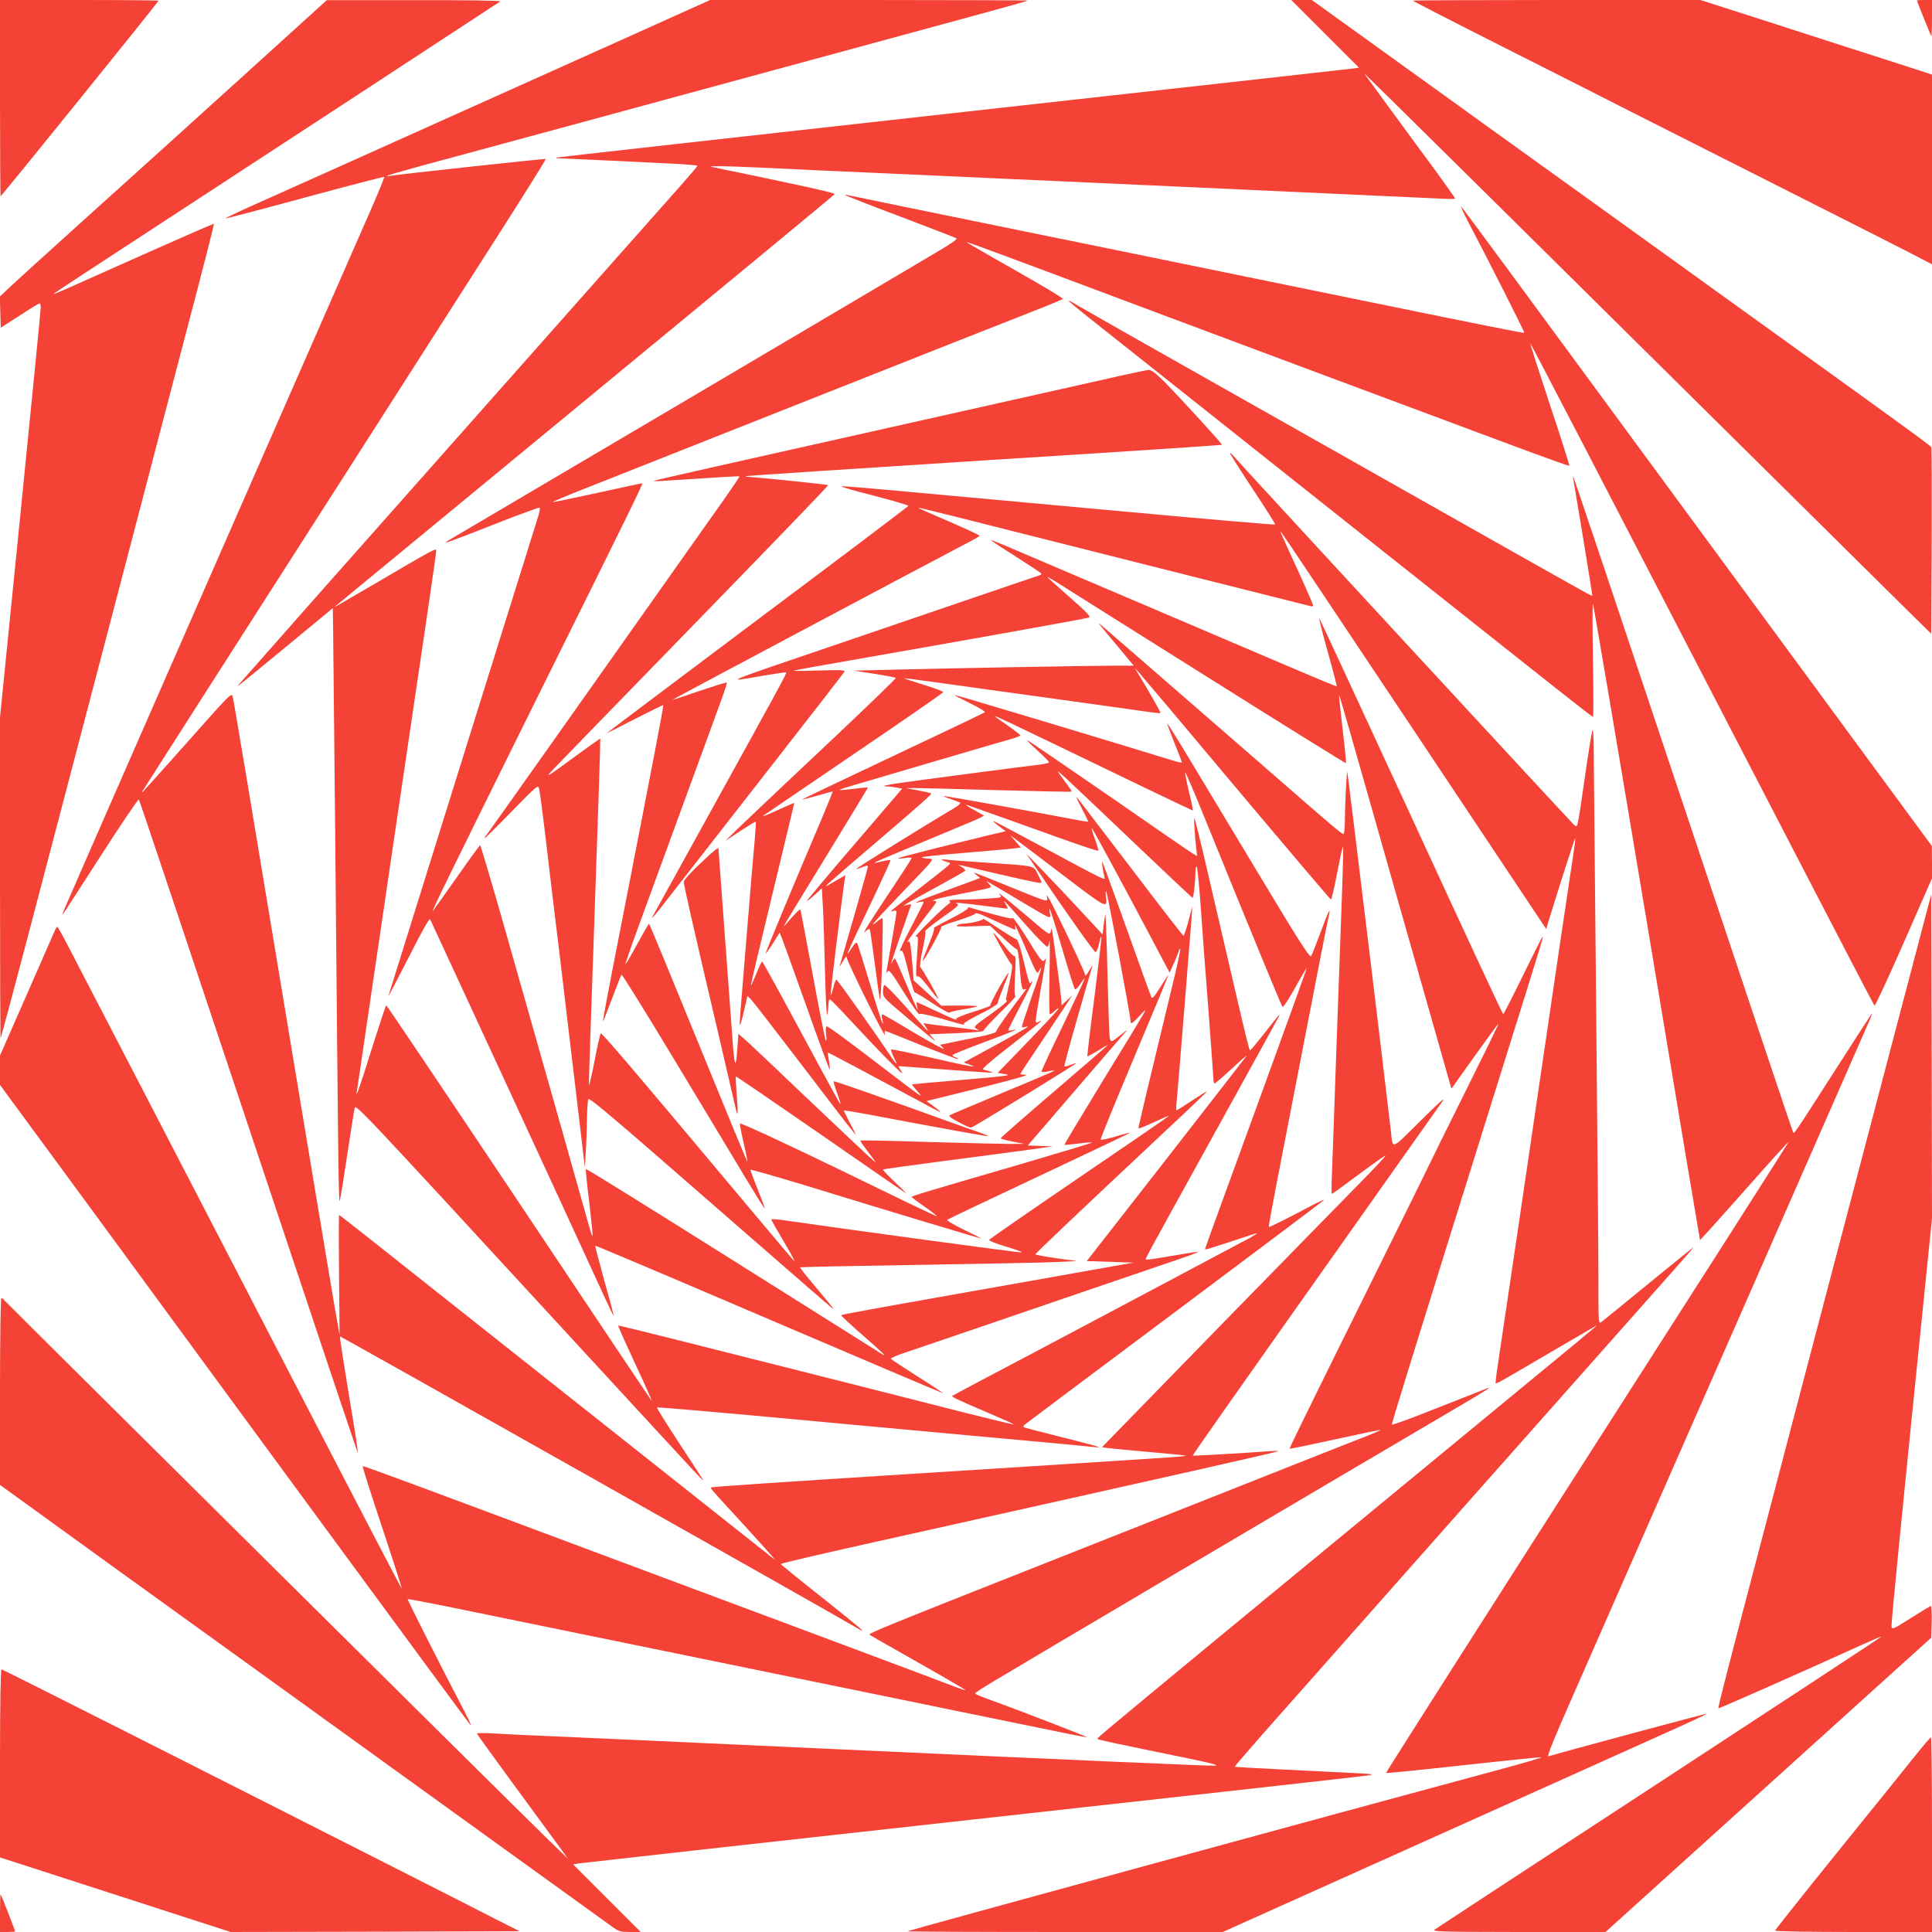
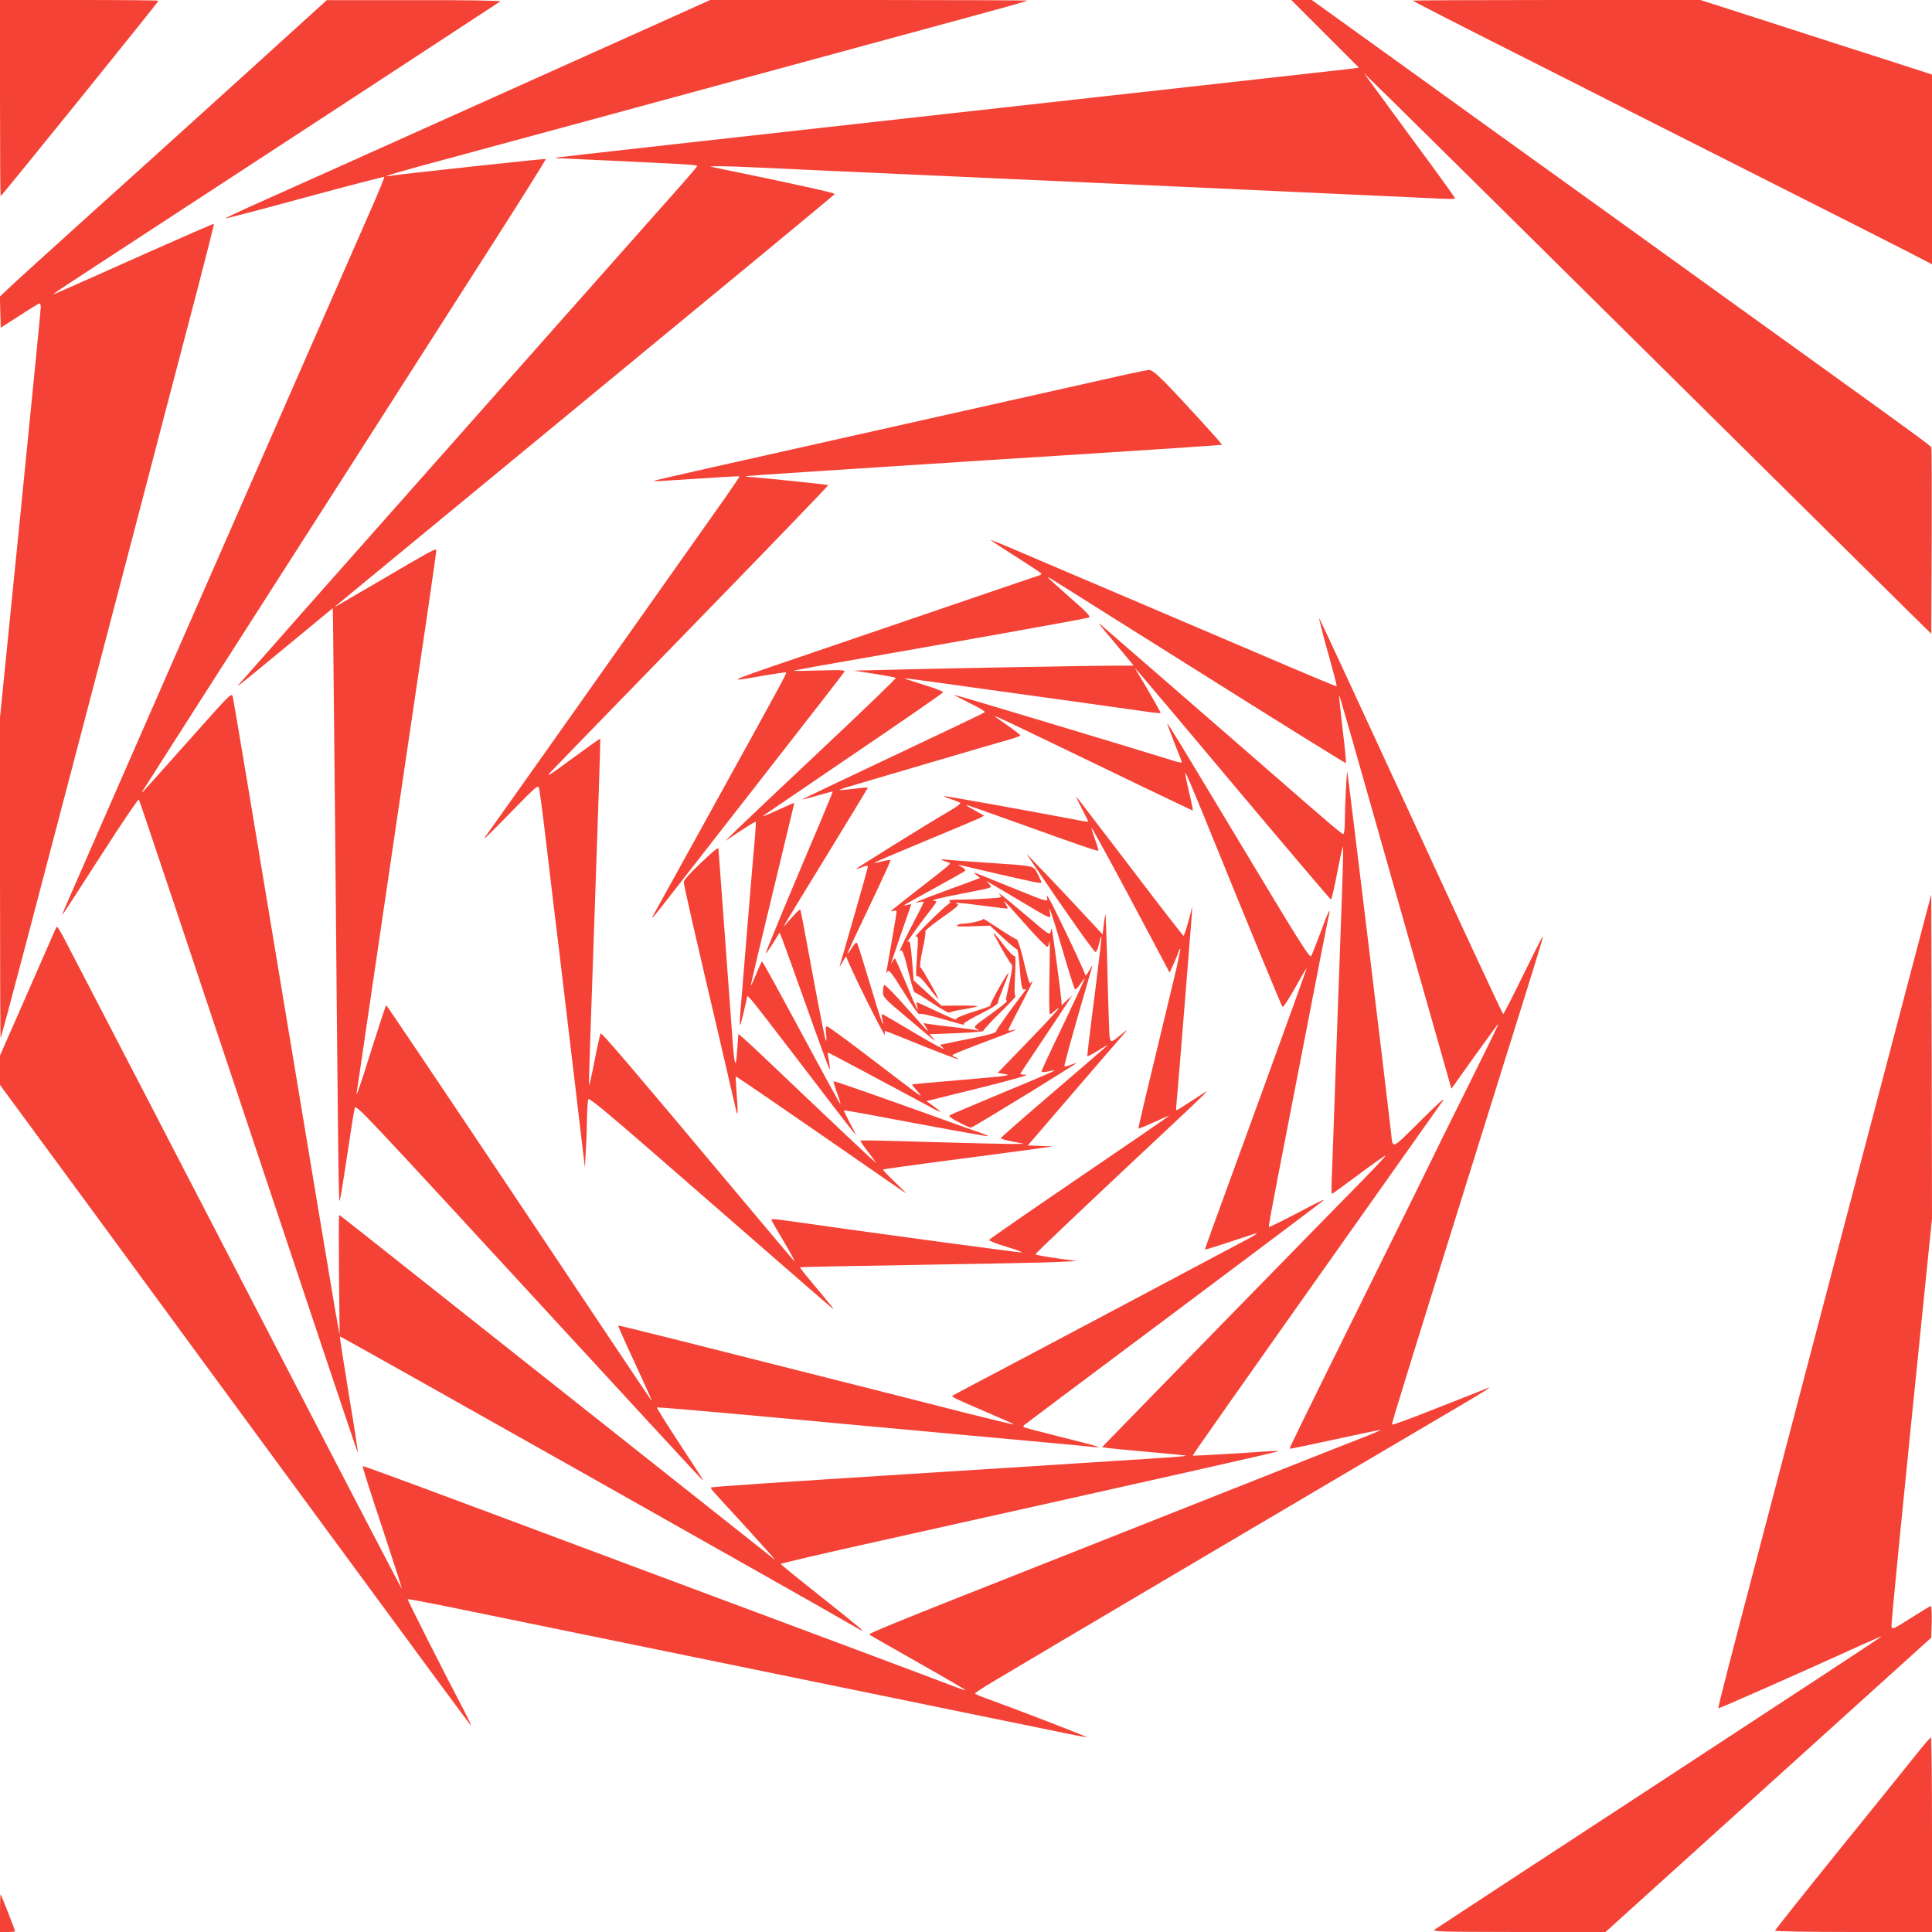
<svg xmlns="http://www.w3.org/2000/svg" version="1.0" width="1280pt" height="1280pt" viewBox="0 0 1280 1280" preserveAspectRatio="xMidYMid meet">
  <g transform="translate(0,1280) scale(0.1,-0.1)" fill="#f44336" stroke="none">
    <path d="M0 12150 c0 -357 2 -650 4 -650 6 0 1046 1287 1046 1295 0 3 -236 5 -525 5 l-525 0 0 -650z" />
    <path d="M1585 12273 c-319 -289 -780 -706 -1025 -926 -245 -221 -471 -426 -503 -457 l-58 -55 3 -103 3 -103 125 80 c68 45 128 81 132 81 5 0 8 -12 8 -27 0 -16 -61 -633 -135 -1372 l-135 -1344 0 -1065 c0 -586 2 -1063 4 -1061 2 2 77 281 166 619 89 338 183 698 210 800 27 102 99 376 160 610 61 234 147 560 190 725 43 165 118 449 165 630 48 182 136 519 196 750 61 231 160 609 220 839 60 230 108 421 106 423 -2 2 -197 -83 -433 -188 -584 -261 -627 -280 -629 -277 -2 2 133 91 299 199 972 634 2652 1733 2661 1740 5 5 -240 9 -570 8 l-580 0 -580 -526z" />
    <path d="M4185 12566 c-1939 -871 -2398 -1077 -2538 -1139 -86 -39 -155 -72 -153 -74 2 -2 239 60 525 138 287 78 524 139 527 137 2 -3 -39 -104 -92 -224 -270 -615 -1950 -4446 -2025 -4621 -10 -24 -17 -43 -15 -43 2 0 115 174 251 386 136 212 251 382 255 377 4 -4 330 -978 725 -2163 395 -1185 721 -2159 725 -2163 4 -4 -22 166 -58 378 -35 213 -62 388 -60 391 4 3 3221 -1811 3438 -1939 60 -35 17 2 -255 218 -143 113 -261 209 -262 213 -2 4 295 73 660 154 2038 454 2629 587 2636 594 3 2 -33 2 -80 -2 -160 -12 -484 -30 -487 -28 -3 2 259 375 1196 1699 234 330 440 623 460 650 23 33 -26 -11 -145 -129 -202 -200 -184 -193 -198 -71 -35 310 -286 2379 -289 2382 -4 5 -16 -231 -16 -323 0 -46 -4 -85 -8 -88 -9 -6 -34 15 -566 479 -579 503 -1019 886 -1041 904 -19 15 -19 15 -4 -4 8 -11 62 -75 118 -142 l102 -123 -123 0 c-156 0 -1142 -18 -1478 -27 l-255 -6 137 -21 c75 -12 139 -24 143 -27 3 -4 -214 -213 -482 -465 -268 -252 -524 -494 -568 -537 l-80 -79 99 66 c55 36 101 64 103 62 2 -2 -1 -52 -6 -112 -6 -60 -29 -332 -51 -604 -22 -272 -43 -525 -46 -562 -3 -38 -4 -68 -1 -68 3 0 15 43 27 96 l22 96 23 -23 c13 -13 157 -199 321 -414 325 -426 379 -495 373 -480 -2 6 -21 43 -42 82 -20 40 -37 74 -37 76 0 2 66 -9 148 -24 461 -87 805 -150 808 -146 2 2 -24 13 -59 25 -34 11 -143 50 -242 86 -447 161 -719 256 -722 252 -2 -2 8 -36 22 -75 15 -40 25 -74 23 -76 -2 -2 -118 210 -258 471 -140 260 -257 474 -261 474 -3 0 -20 -36 -38 -81 -18 -44 -34 -79 -36 -77 -2 2 59 260 135 573 76 314 141 585 145 603 l7 33 -34 -14 c-18 -8 -69 -31 -113 -51 -44 -20 -69 -28 -55 -18 13 9 286 195 605 412 320 217 583 399 584 404 1 5 -57 27 -129 49 -71 22 -129 41 -128 43 2 1 113 -13 248 -32 135 -19 472 -66 750 -104 278 -39 548 -77 600 -84 52 -8 97 -12 99 -10 3 3 -75 140 -150 264 l-21 35 23 -25 c13 -14 305 -360 647 -768 343 -408 627 -742 630 -742 4 0 23 82 42 181 19 100 36 176 38 170 2 -7 -1 -148 -7 -314 -6 -166 -22 -615 -36 -997 -13 -382 -27 -761 -30 -842 -4 -82 -4 -148 -1 -148 3 0 83 58 178 129 95 71 175 127 177 125 3 -3 -65 -75 -150 -162 -85 -86 -509 -520 -942 -963 l-786 -807 42 -6 c23 -3 146 -15 272 -26 127 -11 235 -22 240 -24 13 -4 -91 -11 -485 -36 -173 -11 -418 -27 -545 -35 -126 -8 -482 -31 -790 -50 -883 -56 -1319 -85 -1324 -90 -5 -6 -8 -3 210 -240 96 -105 183 -202 194 -215 l20 -25 -20 16 c-11 9 -366 290 -790 626 -423 335 -934 740 -1135 899 -837 664 -939 744 -943 744 -3 0 -3 -179 -1 -397 l4 -398 -31 175 c-17 96 -174 1041 -350 2100 -175 1059 -322 1938 -327 1954 -7 29 -14 22 -291 -290 -156 -175 -291 -326 -299 -334 -13 -13 -14 -13 -7 0 5 8 176 276 380 595 518 808 1567 2448 1964 3069 182 285 330 521 327 523 -3 3 -961 -100 -1031 -112 -80 -13 42 23 460 135 248 67 621 168 830 225 209 57 697 190 1085 295 388 105 802 218 920 250 118 32 375 102 570 155 195 53 356 98 359 101 2 2 -470 4 -1050 4 l-1054 0 -520 -234z" />
    <path d="M8779 12576 l224 -224 -39 -6 c-22 -3 -1216 -136 -2654 -296 -1438 -160 -2619 -292 -2625 -294 -5 -3 6 -5 25 -5 38 -1 563 -26 778 -37 72 -4 132 -9 132 -13 0 -3 -42 -53 -93 -111 -51 -58 -624 -703 -1272 -1435 -996 -1123 -1539 -1737 -1664 -1880 -34 -39 -41 -44 309 244 l305 252 2 -138 c1 -76 7 -653 13 -1283 21 -2306 23 -2524 31 -2505 4 11 26 146 49 300 23 154 45 293 49 309 8 33 -32 76 1450 -1534 910 -988 867 -942 856 -920 -5 8 -75 118 -158 243 -82 125 -147 230 -145 232 4 4 503 -40 1198 -105 58 -5 449 -41 870 -80 421 -38 788 -72 815 -76 28 -3 48 -4 45 -1 -3 3 -115 33 -249 66 -134 34 -247 63 -249 66 -3 3 -1 9 4 14 5 5 450 338 989 741 539 403 987 740 995 748 8 8 -28 -8 -80 -35 -171 -91 -281 -145 -284 -142 -2 2 23 139 55 304 32 165 119 615 194 1000 74 385 140 720 146 744 20 84 1 50 -51 -94 -30 -80 -58 -152 -64 -160 -9 -11 -84 107 -331 518 -176 292 -387 643 -469 779 -82 137 -151 247 -153 245 -1 -2 20 -59 47 -127 28 -68 50 -127 50 -131 0 -4 -28 2 -62 13 -335 104 -1443 437 -1445 434 -2 -2 45 -26 103 -55 62 -30 103 -55 98 -60 -5 -5 -280 -136 -611 -292 -331 -156 -601 -285 -599 -286 1 -1 47 10 102 26 54 16 100 28 101 27 1 -1 -34 -87 -78 -192 -189 -444 -369 -877 -366 -881 2 -1 24 29 48 67 l44 71 16 -38 c8 -21 82 -226 164 -456 81 -229 150 -415 152 -413 2 2 0 28 -5 57 -6 30 -9 55 -8 56 2 2 414 -218 664 -353 45 -25 82 -43 82 -40 0 3 -21 20 -46 38 l-46 33 348 86 c209 52 334 87 312 88 -21 1 -38 3 -38 6 0 3 69 108 153 232 83 125 161 241 171 258 l20 30 -35 -32 -35 -33 -2 33 c-3 42 -51 401 -59 447 -7 34 -7 34 -12 8 -6 -25 -10 -23 -141 89 -159 135 -222 185 -197 157 17 -21 17 -21 -80 -27 -54 -4 -136 -7 -183 -7 -51 0 -80 -4 -71 -9 10 -7 9 -11 -7 -22 -41 -29 -234 -221 -216 -215 18 6 19 1 9 -133 -8 -106 -7 -137 2 -130 8 7 29 -13 74 -70 34 -45 64 -81 66 -81 8 0 -107 203 -119 211 -6 4 0 51 15 120 14 62 22 116 17 119 -5 3 45 43 111 90 96 67 117 86 102 91 -30 12 2 10 167 -11 85 -11 159 -20 164 -20 4 0 1 11 -8 25 -9 14 -15 25 -12 25 2 0 66 -70 141 -156 76 -86 141 -152 145 -147 5 4 11 22 13 38 3 17 3 -86 0 -227 -3 -142 -2 -258 3 -258 4 0 18 10 31 22 13 12 25 19 27 17 3 -2 -87 -99 -200 -216 l-204 -211 52 -9 c45 -7 0 -13 -282 -37 -184 -15 -336 -29 -337 -30 -2 -2 14 -22 35 -46 43 -51 66 -68 -360 257 -125 95 -232 173 -239 173 -8 0 -10 -15 -6 -52 4 -28 3 -47 -2 -42 -4 5 -43 200 -86 434 -43 234 -80 429 -82 433 -4 7 -43 -33 -101 -102 -25 -29 -6 2 272 456 152 248 276 453 276 455 0 2 -42 -1 -92 -8 -51 -6 -95 -10 -96 -8 -2 1 20 10 50 19 155 46 966 285 1091 320 31 9 57 19 57 23 0 4 -38 33 -85 66 -47 32 -85 60 -85 62 0 4 137 -61 385 -181 390 -189 923 -445 928 -445 2 0 -9 55 -25 121 -16 67 -27 126 -26 131 2 5 52 -112 112 -259 336 -826 526 -1287 533 -1294 5 -4 42 52 83 126 41 74 76 133 77 131 2 -1 -132 -371 -296 -822 -387 -1061 -379 -1038 -376 -1042 2 -2 78 22 169 52 92 31 170 56 174 56 4 0 -15 -13 -43 -29 -43 -24 -1575 -837 -1865 -989 -58 -31 -107 -57 -110 -59 -8 -7 21 -21 217 -105 106 -45 191 -83 189 -85 -2 -2 -147 33 -322 77 -175 45 -476 121 -669 170 -1126 285 -1627 411 -1630 408 -1 -2 42 -100 97 -218 106 -229 128 -280 125 -280 -2 0 -396 589 -877 1310 -481 720 -878 1310 -881 1310 -3 0 -45 -127 -94 -282 -84 -270 -113 -351 -100 -283 3 17 30 199 60 405 30 206 118 803 195 1325 216 1455 270 1826 270 1846 0 20 -5 17 -425 -229 -246 -144 -253 -148 -245 -140 3 3 748 617 1655 1364 908 748 1653 1363 1655 1368 4 8 -233 60 -790 175 -45 9 -45 9 25 10 39 0 156 -4 260 -9 225 -11 139 -7 2510 -114 1029 -47 1923 -88 1988 -91 64 -4 117 -4 117 0 0 4 -60 89 -133 189 -74 99 -209 285 -302 411 l-168 230 184 -180 c101 -99 859 -848 1684 -1665 825 -816 1588 -1571 1695 -1677 l195 -192 3 612 c1 337 0 617 -2 623 -4 10 -113 90 -756 553 -118 85 -325 234 -460 331 -135 97 -542 391 -905 652 -363 261 -741 533 -840 604 -99 72 -397 286 -662 477 l-482 347 -68 0 -68 0 224 -224z" />
    <path d="M9360 12796 c0 -3 273 -143 608 -312 334 -168 715 -362 847 -429 132 -67 560 -283 950 -480 391 -197 783 -396 873 -442 l162 -84 0 629 0 628 -142 46 c-79 26 -269 87 -423 136 -154 50 -352 114 -440 142 -88 28 -243 78 -345 111 l-184 59 -953 0 c-524 0 -953 -2 -953 -4z" />
-     <path d="M12700 12798 c0 -7 91 -232 95 -236 3 -3 5 49 5 116 l0 122 -50 0 c-27 0 -50 -1 -50 -2z" />
-     <path d="M5601 11507 c3 -4 167 -68 364 -142 198 -75 365 -140 372 -144 8 -4 -36 -36 -120 -85 -282 -168 -3184 -1881 -3225 -1904 -24 -13 -41 -26 -40 -28 2 -2 142 51 311 118 169 66 310 118 313 115 3 -3 -1 -27 -9 -54 -25 -77 -989 -3166 -994 -3183 -2 -8 57 106 133 254 94 186 139 265 144 255 6 -11 864 -1868 1148 -2487 36 -78 66 -141 68 -140 1 2 -26 106 -62 232 -35 127 -62 231 -60 233 1 2 519 -217 1149 -487 630 -269 1149 -490 1154 -490 4 0 -71 50 -167 110 -96 61 -176 114 -178 118 -1 4 33 19 75 34 81 27 841 286 1143 390 403 138 592 202 703 240 65 22 117 42 115 44 -2 2 -80 -10 -173 -26 -93 -17 -170 -28 -173 -25 -5 5 -21 -24 473 870 216 391 398 721 405 735 17 34 7 22 -94 -107 -49 -62 -91 -113 -95 -113 -3 0 -39 143 -79 318 -77 333 -149 642 -233 1002 -28 118 -53 217 -56 220 -5 5 4 -131 13 -209 l6 -43 -31 18 c-17 10 -270 184 -562 387 -293 202 -533 366 -535 364 -2 -2 30 -34 71 -71 41 -37 75 -71 75 -76 0 -4 -26 -11 -57 -15 -129 -15 -827 -107 -943 -124 -75 -11 -109 -19 -85 -20 22 -1 56 -5 76 -9 l36 -7 -317 -370 c-175 -203 -316 -372 -314 -374 2 -2 25 16 51 40 l48 44 7 -125 c4 -69 10 -264 14 -435 4 -170 11 -296 15 -280 3 17 7 47 8 68 0 20 4 37 9 36 4 0 58 -55 120 -122 214 -231 383 -402 358 -363 -14 22 -24 41 -23 42 1 1 110 -7 242 -17 400 -30 404 -30 365 -18 -19 5 -41 12 -48 14 -8 3 69 70 175 151 103 81 195 153 203 162 13 13 12 13 -7 3 -29 -15 -30 -26 12 214 19 110 35 202 35 204 0 3 -6 -3 -12 -12 -11 -14 -26 5 -108 138 -52 84 -98 149 -101 143 -6 -9 -58 4 -284 69 -11 3 -16 2 -12 -3 4 -5 -47 -36 -115 -71 -68 -34 -118 -62 -111 -62 7 -1 -6 -42 -33 -107 -24 -59 -43 -108 -41 -110 6 -7 129 215 123 224 -3 5 48 25 112 44 64 20 116 41 115 46 -2 6 27 -2 62 -18 36 -17 95 -43 131 -60 36 -17 68 -30 70 -30 2 0 2 12 -2 28 -3 15 26 -46 65 -136 86 -199 81 -190 97 -161 23 42 16 15 -51 -176 -36 -103 -65 -192 -65 -197 0 -5 10 -6 23 -2 43 13 6 -9 -200 -122 l-208 -113 33 -12 c80 -28 6 -15 -242 42 -147 34 -269 59 -272 56 -3 -3 4 -23 15 -46 29 -56 26 -63 -6 -16 -105 158 -365 525 -372 525 -4 0 -14 -25 -21 -57 -8 -31 -15 -52 -17 -46 -3 8 64 556 92 757 l6 38 -48 -28 c-26 -15 -59 -34 -73 -42 -30 -17 0 10 330 292 314 269 365 315 359 320 -2 2 -40 10 -84 19 l-80 15 55 1 c30 0 275 -6 545 -14 269 -7 491 -12 494 -10 2 3 -9 21 -25 42 -81 110 -82 111 -24 58 30 -27 232 -218 449 -425 216 -206 397 -376 401 -378 7 -3 20 103 20 171 0 20 4 37 8 37 4 0 16 -114 26 -252 9 -139 33 -453 52 -698 18 -245 34 -456 34 -468 0 -13 4 -22 9 -20 5 2 55 45 110 96 56 52 101 92 101 89 0 -2 -239 -309 -530 -683 l-530 -679 155 -5 155 -5 -782 -139 c-950 -168 -1150 -204 -1155 -210 -2 -2 61 -61 141 -131 134 -117 167 -149 134 -129 -7 5 -451 284 -987 621 -536 337 -976 611 -979 608 -3 -2 7 -102 22 -221 14 -120 24 -219 22 -222 -3 -2 -10 16 -16 39 -17 64 -407 1441 -577 2037 -80 281 -149 512 -152 512 -3 0 -73 -96 -155 -213 -82 -116 -153 -216 -158 -222 -16 -17 119 258 707 1445 602 1213 685 1383 680 1388 -1 1 -134 -27 -295 -63 -162 -35 -295 -63 -297 -61 -2 2 87 40 199 84 112 44 586 232 1053 417 1410 559 1701 673 1915 757 113 44 208 84 212 87 5 4 -138 90 -317 191 -179 101 -323 185 -322 186 2 2 117 -40 257 -92 140 -52 593 -221 1005 -376 692 -259 1027 -384 2274 -849 249 -93 456 -168 458 -165 3 2 -56 188 -131 412 -74 224 -131 403 -127 398 8 -8 386 -736 1659 -3194 401 -775 615 -1185 621 -1193 4 -4 91 184 194 418 l187 426 0 107 -1 107 -456 620 c-251 341 -949 1291 -1551 2110 -602 820 -1101 1497 -1110 1505 -8 8 10 -32 40 -90 132 -250 380 -741 377 -745 -4 -3 -271 50 -1024 204 -214 44 -678 139 -1030 211 -352 72 -858 176 -1125 230 -867 177 -1271 260 -1298 266 -15 4 -25 4 -21 1z" />
-     <path d="M7080 10807 c0 -3 53 -47 118 -99 64 -51 304 -241 532 -422 694 -552 2289 -1817 2562 -2033 141 -112 259 -203 262 -203 4 0 3 170 0 378 -4 207 -4 374 0 371 3 -3 164 -953 357 -2110 192 -1157 351 -2104 352 -2105 1 -1 134 146 295 328 160 181 292 327 292 323 0 -4 -601 -945 -1336 -2092 -734 -1146 -1333 -2087 -1331 -2089 3 -3 233 20 512 51 279 31 512 54 517 53 6 -2 -95 -32 -223 -67 -1163 -313 -3972 -1081 -3977 -1086 -3 -3 466 -5 1042 -5 l1047 0 737 331 c405 182 845 380 977 439 280 126 1073 482 1323 595 95 43 171 79 169 81 -2 3 -961 -255 -1048 -282 -12 -3 34 110 143 358 237 540 512 1165 1271 2893 377 858 697 1587 711 1620 15 33 23 56 18 50 -5 -5 -111 -168 -235 -362 -303 -472 -279 -437 -289 -419 -5 8 -332 986 -728 2172 -396 1186 -722 2160 -726 2163 -3 3 -3 -5 0 -19 6 -25 126 -757 126 -767 0 -2 -30 12 -67 33 -82 45 -1207 680 -2053 1159 -338 191 -766 433 -950 537 -184 105 -350 199 -367 210 -18 11 -33 17 -33 15z" />
    <path d="M7310 10285 c-151 -34 -561 -126 -910 -204 -1662 -372 -2065 -463 -2069 -467 -3 -3 38 -2 89 2 351 23 475 30 479 28 2 -2 -44 -70 -101 -151 -861 -1219 -1563 -2211 -1574 -2224 -8 -8 -14 -19 -14 -23 0 -4 80 75 177 175 175 179 178 181 185 153 4 -16 26 -182 48 -369 22 -187 62 -524 90 -750 27 -225 75 -630 107 -900 l58 -490 6 105 c4 58 7 157 8 220 1 63 5 121 9 128 6 9 128 -92 418 -344 819 -713 1159 -1010 1189 -1034 32 -26 30 -24 -134 173 -41 48 -72 89 -70 91 2 2 357 9 789 16 432 7 844 15 915 19 l130 6 -137 19 c-76 11 -138 22 -138 26 0 6 302 293 871 826 147 137 265 250 264 252 -2 2 -47 -26 -101 -62 -54 -36 -99 -64 -101 -62 -2 1 1 50 7 107 10 109 86 1054 95 1174 l4 70 -25 -97 c-15 -54 -29 -98 -33 -98 -3 0 -158 199 -343 443 -387 507 -370 485 -366 472 2 -5 20 -43 41 -82 20 -40 37 -74 37 -76 0 -2 -33 2 -72 10 -319 61 -883 162 -886 159 -2 -2 21 -12 50 -21 29 -10 56 -20 60 -24 4 -4 -18 -22 -50 -41 -185 -109 -642 -393 -639 -397 2 -2 20 4 40 12 25 10 37 12 37 4 0 -6 -41 -153 -91 -327 -51 -175 -94 -324 -96 -332 -2 -8 7 5 21 30 18 32 25 39 26 25 1 -11 59 -137 130 -280 71 -143 127 -248 123 -232 -3 15 -2 27 1 27 4 0 113 -43 242 -96 130 -52 238 -93 241 -91 2 3 -5 8 -16 12 -12 3 -21 10 -21 14 0 5 95 43 210 86 194 72 247 95 185 79 -14 -3 -25 -3 -25 1 0 4 36 76 80 160 44 84 80 156 80 161 0 5 -4 3 -9 -5 -10 -16 -12 -11 -56 170 -16 64 -33 116 -40 116 -6 0 -59 32 -119 72 -60 40 -106 69 -102 63 5 -9 -92 -32 -140 -32 -10 0 -26 -5 -34 -11 -11 -7 18 -9 102 -6 l117 4 84 -78 c47 -44 90 -79 95 -79 5 0 12 -44 16 -97 11 -148 16 -175 34 -168 11 4 12 2 5 -7 -94 -122 -193 -260 -193 -271 0 -9 -43 -22 -137 -41 -76 -15 -160 -32 -186 -38 l-49 -10 24 -25 c13 -13 -69 30 -182 97 -113 68 -211 125 -218 128 -11 4 -13 -2 -7 -29 19 -87 -12 -1 -81 232 -42 140 -80 260 -84 268 -6 11 -15 4 -35 -27 -53 -80 -56 -86 159 366 53 112 96 207 96 212 0 4 -23 2 -52 -6 -29 -7 -53 -12 -55 -10 -2 2 146 65 329 141 183 76 348 145 366 154 l32 17 -67 38 c-38 20 -59 35 -48 33 11 -3 166 -58 345 -122 385 -139 522 -186 527 -181 2 2 -8 36 -22 75 -15 40 -25 74 -23 76 3 3 182 -326 390 -719 l127 -240 31 68 c16 37 30 72 30 76 0 5 4 11 9 14 4 3 -12 -77 -36 -177 -197 -816 -243 -1010 -240 -1013 2 -3 48 16 102 41 54 25 99 44 100 43 2 -2 -265 -185 -593 -408 -327 -223 -597 -409 -599 -415 -1 -5 50 -26 114 -45 65 -19 110 -36 102 -38 -13 -2 -1102 145 -1601 217 -32 4 -58 5 -58 1 0 -4 39 -72 86 -151 47 -79 76 -135 66 -124 -11 11 -174 205 -363 430 -731 873 -913 1085 -919 1078 -4 -4 -23 -86 -41 -182 -19 -96 -35 -168 -37 -159 -2 8 16 527 38 1153 22 625 39 1139 37 1141 -2 2 -86 -58 -188 -133 -152 -112 -176 -127 -140 -87 25 27 450 464 944 972 494 508 897 925 894 928 -4 4 -470 52 -532 55 -11 0 -15 2 -10 5 6 2 716 49 1579 104 863 54 1570 101 1572 103 4 4 -259 292 -374 410 -66 66 -93 87 -112 86 -14 -1 -149 -29 -300 -64z" />
-     <path d="M8150 9796 c0 -5 68 -112 151 -238 84 -126 150 -231 147 -233 -3 -3 -448 35 -989 85 -1734 159 -1864 171 -1883 168 -10 -2 85 -30 213 -62 127 -33 230 -63 229 -68 -2 -4 -450 -343 -997 -752 -546 -410 -996 -748 -1000 -752 -3 -4 79 37 182 91 104 53 190 95 191 94 4 -5 -67 -374 -274 -1434 -89 -454 -128 -660 -125 -663 1 -1 28 66 59 150 32 84 60 156 64 160 4 3 165 -256 357 -575 193 -320 404 -670 469 -779 66 -109 121 -197 123 -195 1 2 -20 59 -47 127 -28 69 -49 127 -48 130 2 3 163 -43 358 -102 608 -187 1170 -356 1170 -353 0 2 -53 28 -117 59 -65 32 -112 60 -107 65 5 4 280 135 612 291 331 156 601 284 600 286 -2 1 -46 -10 -98 -26 -52 -15 -96 -24 -98 -20 -2 5 98 250 222 544 124 295 226 540 226 544 0 4 -23 -31 -52 -77 -37 -60 -53 -79 -59 -69 -5 8 -78 212 -164 454 -86 241 -159 441 -162 444 -5 5 2 -50 14 -99 7 -27 20 -33 -427 207 -322 172 -326 175 -302 153 13 -11 35 -29 49 -39 l26 -19 -94 -22 c-306 -74 -613 -151 -618 -157 -3 -3 15 -3 42 1 26 4 47 4 47 0 0 -4 -77 -123 -171 -264 -95 -141 -158 -243 -141 -227 23 22 33 25 36 15 2 -8 16 -106 31 -219 15 -113 30 -221 34 -240 4 -20 11 83 15 248 4 156 6 286 3 288 -2 3 -20 -8 -38 -23 -65 -54 -6 12 190 217 189 196 192 200 159 201 -18 0 -41 4 -51 8 -10 4 113 17 275 30 161 13 313 27 337 30 l45 6 -35 40 -34 40 40 -30 c22 -16 163 -123 313 -237 289 -220 290 -221 279 -136 -3 22 -2 37 2 32 8 -9 161 -825 161 -857 0 -26 10 -21 63 36 59 63 78 97 -242 -426 -144 -236 -261 -430 -259 -432 2 -1 45 3 96 9 51 7 89 9 85 5 -5 -3 -219 -68 -478 -144 -626 -182 -715 -209 -715 -215 0 -3 38 -32 85 -64 47 -33 83 -61 81 -63 -1 -2 -95 42 -207 96 -659 322 -1094 527 -1097 517 -1 -7 10 -67 26 -134 16 -67 26 -120 23 -118 -3 2 -150 358 -326 790 -176 432 -322 786 -325 786 -3 0 -38 -61 -79 -136 -40 -74 -75 -133 -77 -132 -2 2 34 107 80 233 112 307 493 1348 550 1504 25 68 44 126 41 129 -2 3 -84 -23 -182 -56 -97 -34 -178 -60 -179 -59 -2 2 1714 914 1968 1047 38 19 68 38 68 41 0 4 -92 46 -205 95 -113 48 -204 89 -202 90 3 3 173 -40 1542 -386 303 -76 660 -166 795 -200 135 -34 253 -63 263 -66 9 -3 17 -1 17 5 0 5 -37 90 -81 188 -137 299 -141 308 -131 298 5 -5 403 -599 883 -1320 l873 -1310 21 70 c79 255 169 535 171 532 2 -2 -3 -46 -11 -98 -8 -52 -46 -308 -85 -569 -195 -1330 -411 -2792 -420 -2846 -5 -33 -10 -71 -10 -83 0 -26 -47 -50 375 197 154 90 285 166 290 169 15 7 37 25 -1259 -1042 -1029 -847 -1703 -1403 -1973 -1629 -40 -33 -73 -63 -73 -66 0 -6 87 -24 564 -122 192 -39 247 -54 215 -56 -39 -2 -805 31 -2809 123 -671 31 -1351 62 -1650 75 -124 5 -271 12 -327 16 -57 3 -103 2 -103 -1 0 -4 111 -158 247 -343 136 -186 272 -371 302 -412 l54 -75 -144 140 c-181 175 -3569 3536 -3588 3558 -7 10 -17 17 -22 17 -5 0 -9 -271 -9 -619 l0 -619 802 -580 c442 -318 1348 -972 2013 -1452 666 -480 1228 -886 1249 -901 35 -25 49 -29 110 -29 l71 0 -224 224 -224 224 34 6 c19 3 1195 134 2614 291 1419 157 2600 288 2625 293 37 7 20 9 -95 15 -77 4 -286 14 -465 23 -179 9 -327 17 -329 19 -2 2 80 97 181 212 749 847 2186 2469 2483 2803 198 223 367 414 375 425 8 10 -121 -94 -288 -231 -167 -137 -312 -255 -323 -263 -19 -13 -19 -9 -19 285 0 165 -7 974 -15 1799 -8 825 -15 1581 -16 1680 0 116 -4 171 -9 155 -5 -14 -28 -153 -50 -310 -52 -358 -47 -336 -73 -313 -27 24 -2238 2419 -2264 2452 -7 9 -13 12 -13 7z" />
    <path d="M6564 9221 c3 -3 79 -54 170 -111 91 -58 166 -108 166 -111 0 -4 -8 -9 -17 -12 -10 -3 -205 -69 -433 -147 -228 -78 -626 -214 -885 -302 -805 -274 -778 -262 -500 -213 76 13 141 22 143 20 6 -5 -32 -74 -491 -905 -214 -388 -392 -709 -395 -715 -12 -24 32 29 133 160 60 77 339 435 620 795 281 360 515 661 519 669 8 12 -17 13 -163 9 -95 -3 -170 -4 -168 -2 4 5 -62 -7 1047 188 487 86 893 160 903 164 16 6 -6 30 -127 136 -80 71 -146 130 -146 132 0 3 28 -13 63 -35 34 -22 478 -301 986 -620 508 -320 926 -579 928 -577 3 2 -7 104 -22 226 -14 122 -25 224 -23 225 2 2 104 -353 227 -788 124 -436 290 -1023 371 -1306 l146 -514 154 216 c85 119 155 215 157 213 2 -2 -96 -202 -217 -445 -121 -243 -220 -443 -220 -445 0 -2 -188 -383 -418 -847 -489 -988 -530 -1073 -527 -1077 1 -2 137 26 301 62 164 36 299 64 301 62 2 -1 -30 -15 -69 -31 -40 -15 -422 -166 -848 -335 -426 -169 -959 -380 -1185 -469 -1202 -475 -1297 -514 -1284 -522 8 -5 154 -89 326 -186 172 -97 311 -179 309 -180 -2 -2 -32 7 -67 21 -35 14 -397 150 -804 302 -407 152 -999 373 -1315 491 -1564 585 -1803 673 -1807 669 -3 -3 56 -188 131 -412 74 -224 132 -403 127 -398 -5 5 -332 632 -726 1394 -733 1415 -1379 2662 -1489 2872 -33 65 -64 118 -67 118 -3 0 -13 -17 -21 -37 -9 -21 -93 -213 -187 -427 l-171 -389 0 -97 0 -98 627 -853 c344 -470 1042 -1421 1551 -2114 509 -693 932 -1267 940 -1275 8 -8 -10 32 -40 90 -133 253 -380 741 -377 745 3 2 114 -19 249 -46 620 -127 1919 -393 2045 -419 77 -16 253 -52 390 -80 138 -28 327 -67 420 -86 94 -19 343 -71 555 -114 212 -43 485 -99 606 -124 122 -26 228 -46 235 -46 12 1 -476 189 -668 258 -40 14 -73 29 -73 33 0 3 51 37 113 74 190 115 2344 1387 3052 1803 231 136 271 162 225 143 -14 -5 -160 -63 -325 -128 -165 -66 -301 -116 -303 -111 -3 7 113 382 726 2343 286 913 282 902 269 884 -7 -9 -66 -127 -132 -262 -66 -135 -123 -246 -126 -246 -3 -1 -277 587 -608 1307 -332 719 -606 1311 -610 1315 -5 5 20 -94 55 -219 35 -125 62 -229 60 -231 -2 -2 -144 57 -317 131 -173 74 -622 265 -999 426 -377 160 -751 320 -833 355 -81 35 -145 60 -143 56z" />
    <path d="M4637 7077 c-64 -60 -108 -110 -107 -121 0 -19 75 -349 240 -1051 54 -231 101 -435 105 -453 13 -63 16 -24 6 94 -5 66 -8 120 -6 122 2 2 252 -169 557 -380 304 -211 560 -388 568 -392 8 -5 -23 27 -70 71 -47 45 -83 83 -80 85 3 2 187 28 410 57 223 29 475 62 560 74 l155 22 -83 3 -83 3 33 38 c18 21 156 181 307 357 151 175 286 332 300 348 25 28 23 28 -17 -5 -88 -69 -79 -80 -86 103 -3 90 -9 285 -12 433 -4 149 -9 265 -11 259 -2 -7 -7 -40 -11 -74 l-7 -61 -142 153 c-78 84 -192 205 -253 268 l-111 115 78 -115 c178 -264 369 -534 380 -537 7 -3 16 19 24 53 7 32 14 53 16 47 2 -5 -19 -185 -46 -398 -28 -214 -49 -391 -47 -393 2 -2 34 15 70 37 36 23 66 39 66 38 0 -2 -160 -140 -355 -307 -195 -167 -355 -307 -355 -311 0 -4 35 -14 78 -22 l77 -15 -90 -1 c-49 0 -292 6 -540 13 -247 8 -452 12 -454 10 -2 -2 8 -19 23 -39 14 -19 38 -52 54 -72 l27 -38 -51 45 c-27 25 -219 205 -425 401 -205 196 -388 369 -406 383 l-31 26 -8 -107 c-9 -138 -19 -109 -33 97 -6 85 -29 397 -51 694 -22 296 -40 540 -40 542 0 14 -27 -8 -123 -99z" />
    <path d="M6245 7100 c11 -4 28 -11 38 -14 22 -7 33 3 -203 -181 -192 -150 -192 -149 -162 -140 15 4 22 2 22 -7 0 -11 -43 -260 -65 -383 -5 -25 -4 -27 5 -12 10 15 25 -4 108 -137 53 -85 99 -150 103 -145 4 7 59 -5 147 -30 151 -44 156 -45 148 -33 -2 4 47 34 110 65 63 31 114 63 114 70 0 8 18 58 40 113 22 54 36 94 31 89 -24 -26 -128 -214 -120 -217 6 -2 -44 -20 -111 -41 -68 -21 -118 -42 -115 -47 8 -13 -14 -4 -149 59 -59 28 -110 51 -112 51 -3 0 -2 -11 2 -25 14 -54 -4 -18 -71 145 -39 93 -73 170 -76 170 -3 0 -11 -10 -18 -22 -9 -18 -10 -19 -5 -3 11 36 112 329 123 359 11 28 11 28 -16 21 -16 -4 -26 -4 -23 -2 3 3 93 54 200 112 107 59 199 110 204 115 4 4 -5 16 -20 25 l-29 16 30 -6 c17 -4 127 -29 245 -57 249 -57 280 -63 280 -54 0 4 -11 29 -25 55 -29 58 -7 53 -345 76 -124 8 -243 17 -265 20 -28 3 -34 2 -20 -5z" />
    <path d="M6469 7003 l24 -20 -29 -11 c-16 -6 -110 -40 -209 -77 -171 -63 -223 -86 -162 -71 15 3 27 3 27 0 0 -4 -39 -82 -87 -173 -47 -91 -79 -160 -70 -153 17 14 21 4 68 -185 13 -50 26 -90 29 -88 3 2 55 -30 115 -70 61 -40 112 -69 115 -64 3 4 45 15 93 22 48 8 90 17 93 20 3 3 -49 5 -116 5 l-123 -1 -92 84 -92 84 -7 90 c-4 50 -9 109 -13 133 -5 37 -7 41 -21 30 -14 -11 86 127 170 235 25 32 26 37 11 38 -40 1 25 19 182 49 215 42 201 37 178 63 l-18 21 35 -21 c19 -11 108 -63 196 -116 203 -121 198 -119 190 -76 -15 78 15 -9 84 -246 40 -137 77 -254 81 -259 4 -4 20 10 35 33 15 23 28 40 30 38 2 -2 -62 -139 -141 -305 -80 -165 -145 -305 -145 -310 0 -6 15 -6 41 -1 23 6 43 8 45 6 2 -2 -150 -67 -339 -145 -188 -79 -348 -146 -355 -151 -9 -5 8 -19 56 -44 39 -21 75 -37 81 -37 12 0 14 1 404 239 163 101 297 184 297 187 0 2 -16 -3 -37 -11 -20 -8 -38 -13 -41 -10 -3 3 37 150 88 328 51 177 95 329 97 337 2 8 -7 -5 -21 -30 -14 -25 -25 -39 -26 -31 0 14 -94 216 -200 431 -34 69 -58 110 -55 92 9 -42 26 -47 -250 65 -259 105 -245 100 -216 76z" />
    <path d="M12611 6175 c-101 -385 -278 -1058 -393 -1495 -115 -437 -247 -939 -293 -1115 -46 -176 -143 -545 -215 -820 -260 -990 -330 -1259 -325 -1263 3 -3 543 235 949 420 71 32 130 57 132 56 1 -2 -660 -436 -1469 -965 -810 -529 -1481 -969 -1492 -977 -18 -14 40 -15 556 -16 l576 0 1079 975 1079 975 3 105 c1 58 -1 105 -5 105 -4 0 -64 -36 -133 -80 -117 -74 -125 -78 -128 -56 -3 23 61 672 233 2360 l35 343 -2 1074 -3 1073 -184 -699z" />
    <path d="M6591 6598 c41 -78 103 -184 112 -189 6 -4 1 -44 -12 -105 -12 -55 -23 -107 -25 -116 -2 -9 0 -18 5 -20 5 -2 -43 -41 -107 -87 -115 -82 -117 -84 -93 -98 19 -11 20 -13 4 -9 -11 3 -81 12 -155 21 -74 8 -150 18 -169 21 l-34 6 17 -26 c9 -14 15 -26 12 -26 -2 0 -66 70 -141 155 -75 85 -141 153 -146 149 -5 -3 -9 -22 -9 -44 0 -37 5 -42 158 -171 195 -165 204 -172 174 -138 l-23 27 180 7 c100 4 179 11 176 15 -2 4 47 57 109 119 63 61 110 111 104 111 -7 0 -8 45 -3 136 5 96 4 135 -3 130 -6 -4 -38 28 -73 74 -64 82 -78 97 -58 58z" />
-     <path d="M0 1117 l0 -623 288 -93 c158 -51 368 -119 467 -151 99 -32 313 -101 476 -154 l297 -96 957 2 957 3 -623 317 c-1632 828 -2801 1418 -2809 1418 -6 0 -10 -232 -10 -623z" />
    <path d="M12684 1162 c-56 -70 -286 -356 -513 -636 -226 -280 -411 -513 -411 -517 0 -5 234 -9 520 -9 l520 0 0 645 c0 355 -3 645 -7 644 -5 0 -53 -57 -109 -127z" />
    <path d="M0 127 l0 -127 50 0 c28 0 50 2 50 4 0 7 -91 241 -96 245 -2 2 -4 -53 -4 -122z" />
  </g>
</svg>